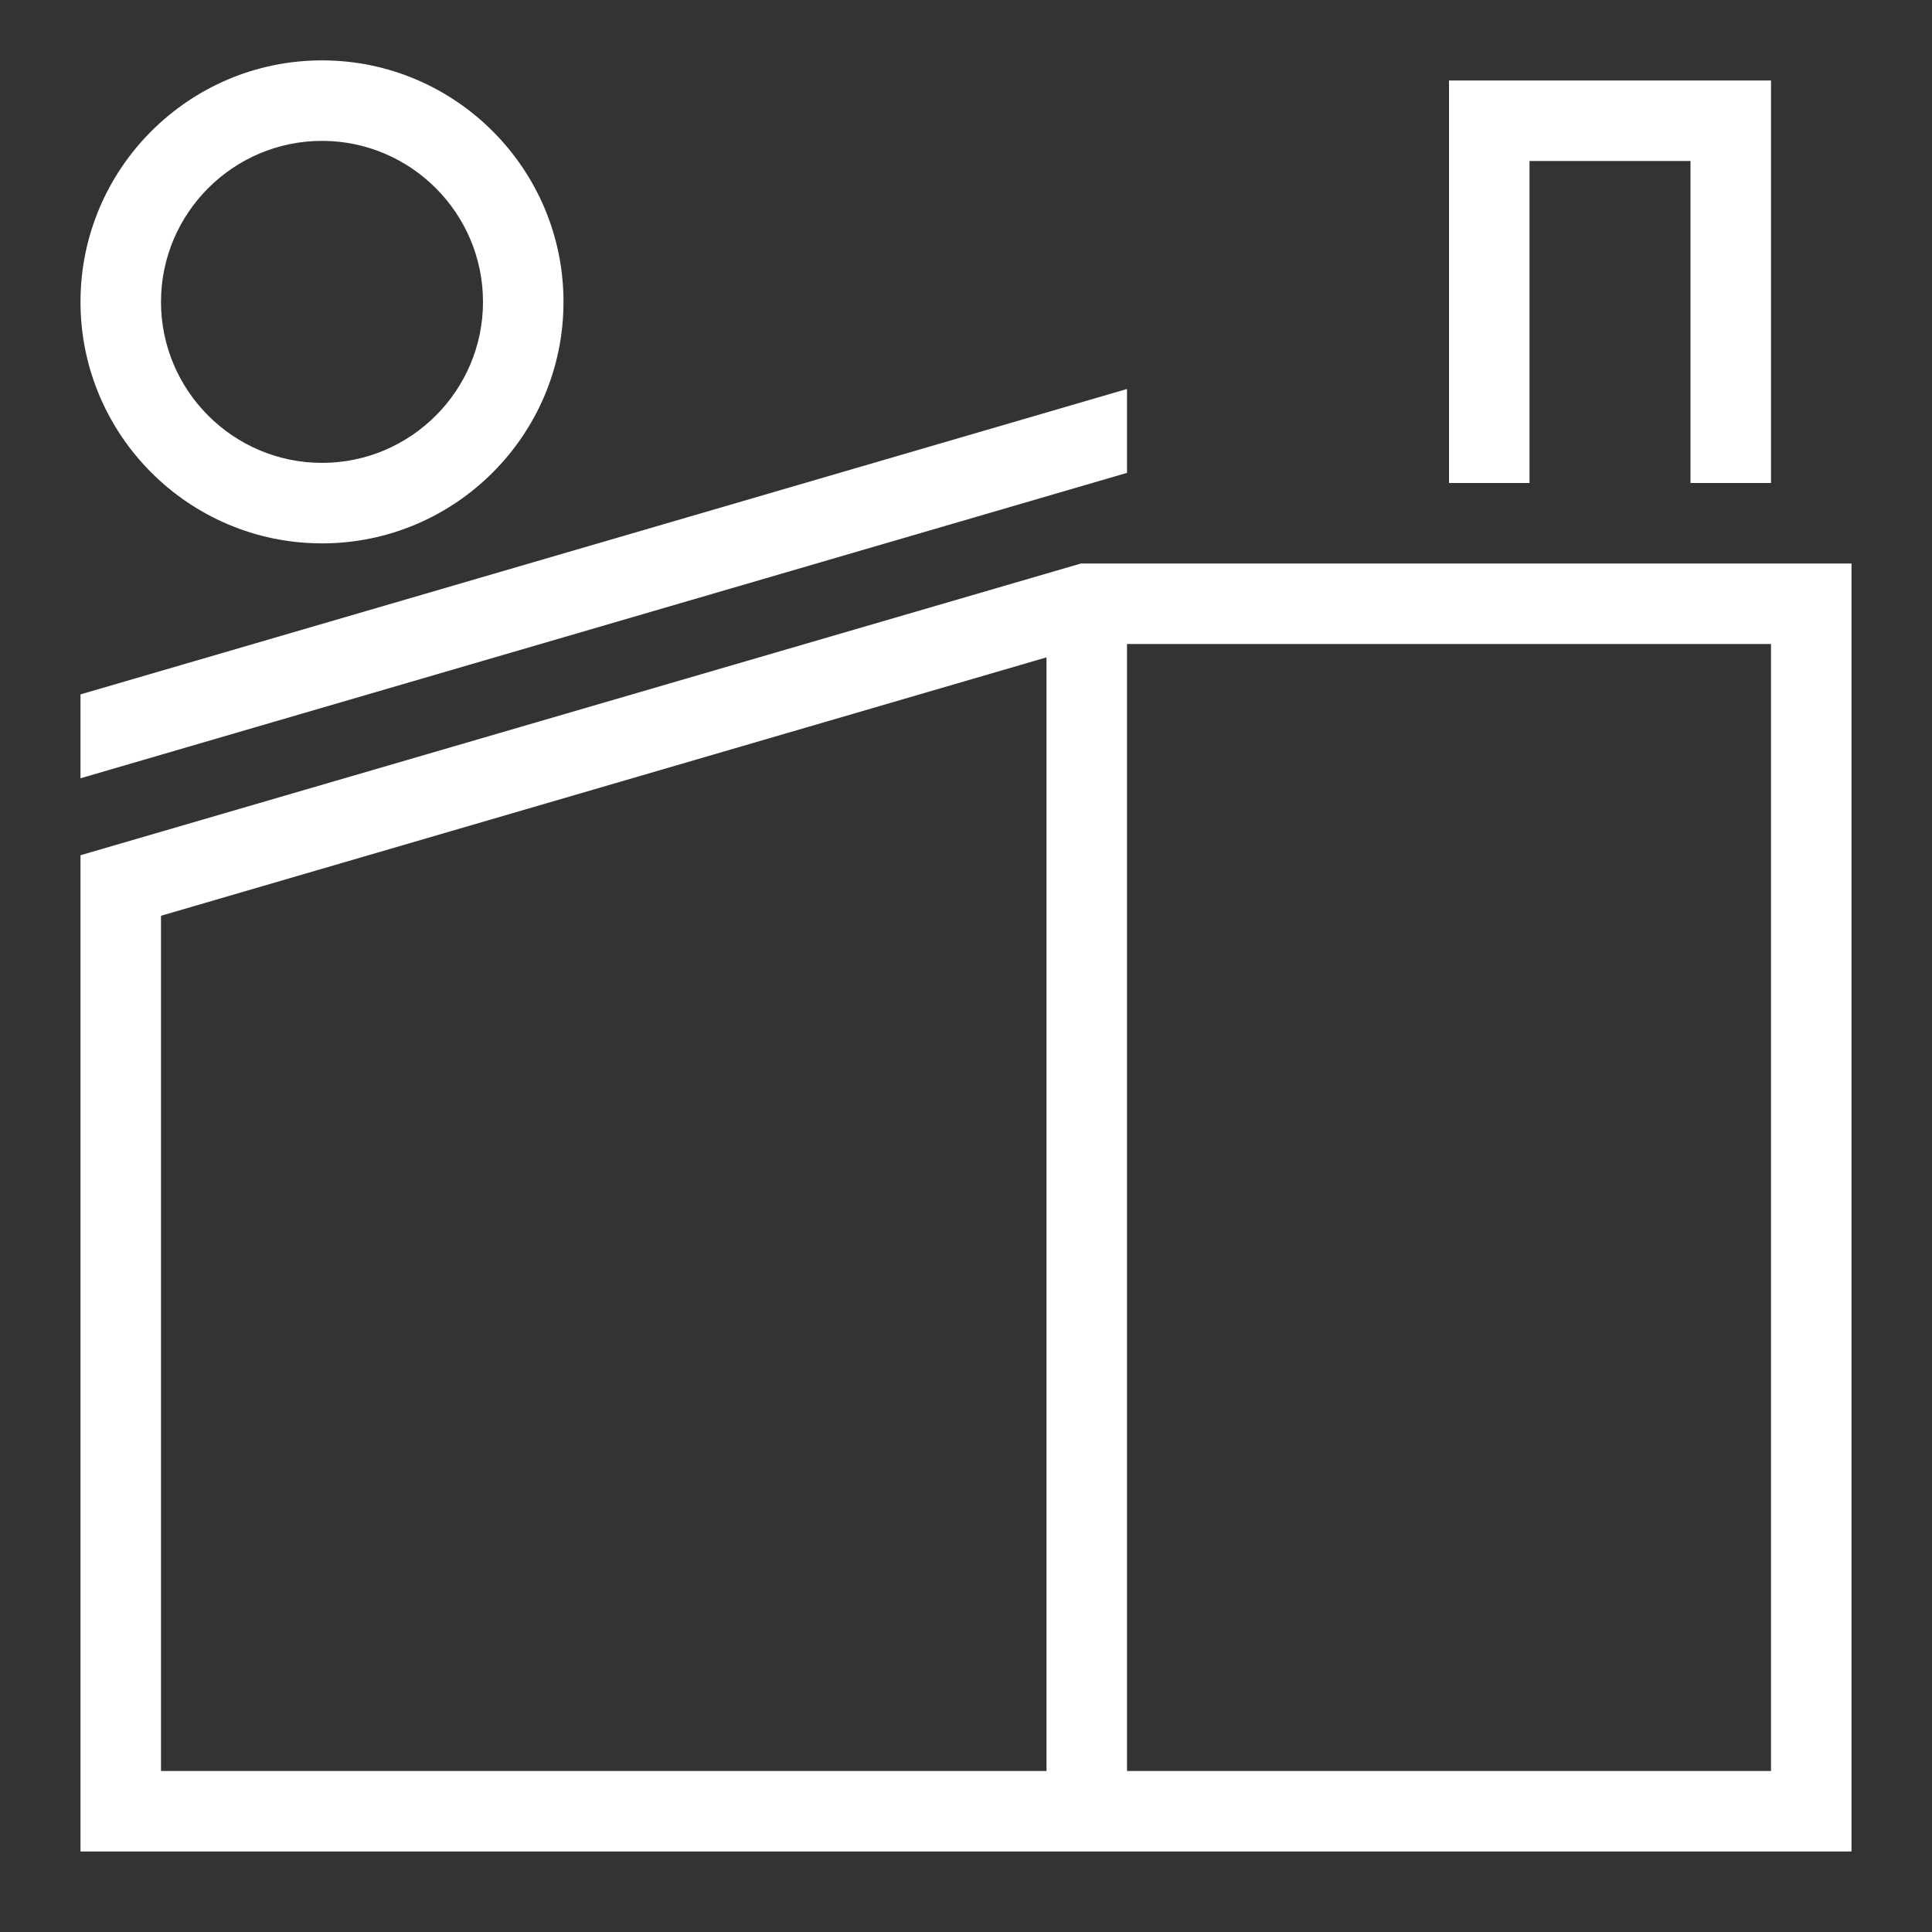
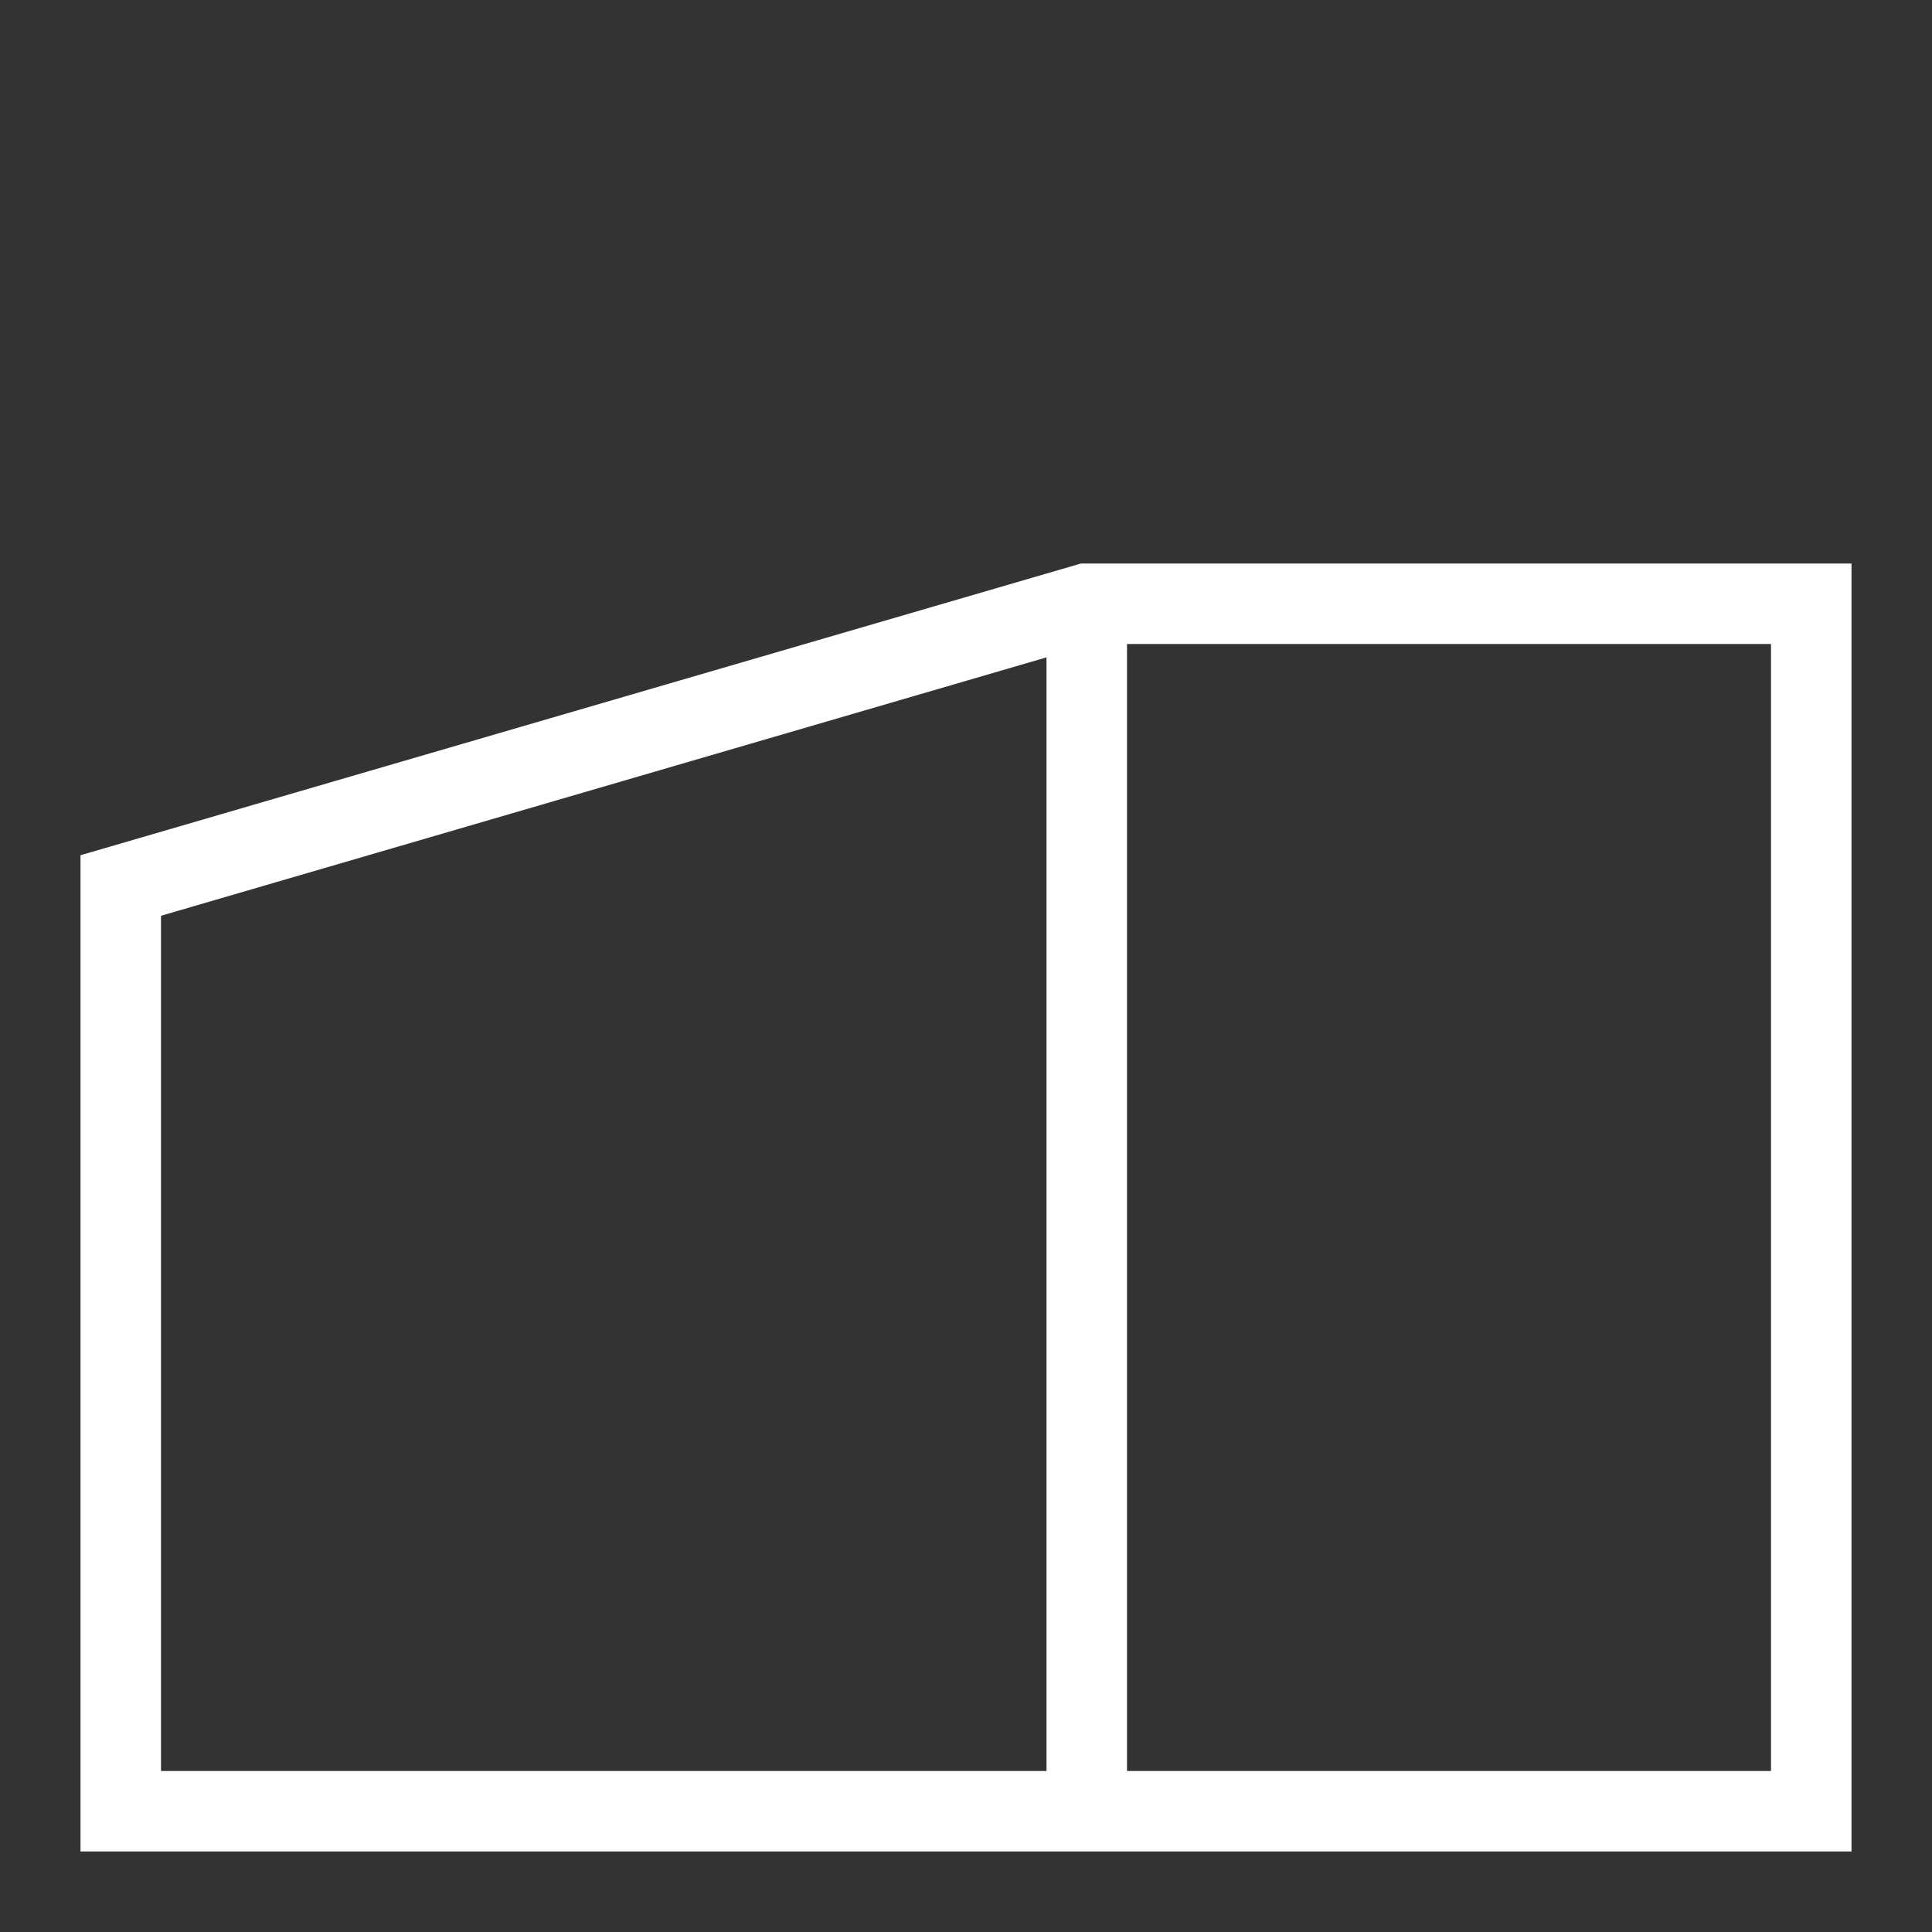
<svg xmlns="http://www.w3.org/2000/svg" version="1.1" id="Layer_1" x="0px" y="0px" viewBox="0 0 120 120" style="enable-background:new 0 0 120 120;" xml:space="preserve">
  <rect x="0" y="0" width="120" height="120" fill="#333333" stroke="none" />
  <style type="text/css">
	.st0{fill:#FFFFFF;}
</style>
  <g>
-     <polygon class="st0" points="95,10 105,10 105,30 110,30 110,5 90,5 90,30 95,30  " />
    <path class="st0" d="M67.14,35L5,53.12V115h110V35H67.14z M65,110H10V56.88l55-16.05V110z M110,110H70V40h40V110z" />
-     <polygon class="st0" points="70,24.16 5,43.13 5,48.34 70,29.37  " />
-     <path class="st0" d="M20,33.75c8.27,0,15-6.73,15-15c0-8.27-6.73-15-15-15s-15,6.73-15,15C5,27.02,11.73,33.75,20,33.75z M20,8.75   c5.51,0,10,4.49,10,10s-4.49,10-10,10s-10-4.49-10-10S14.49,8.75,20,8.75z" />
  </g>
</svg>